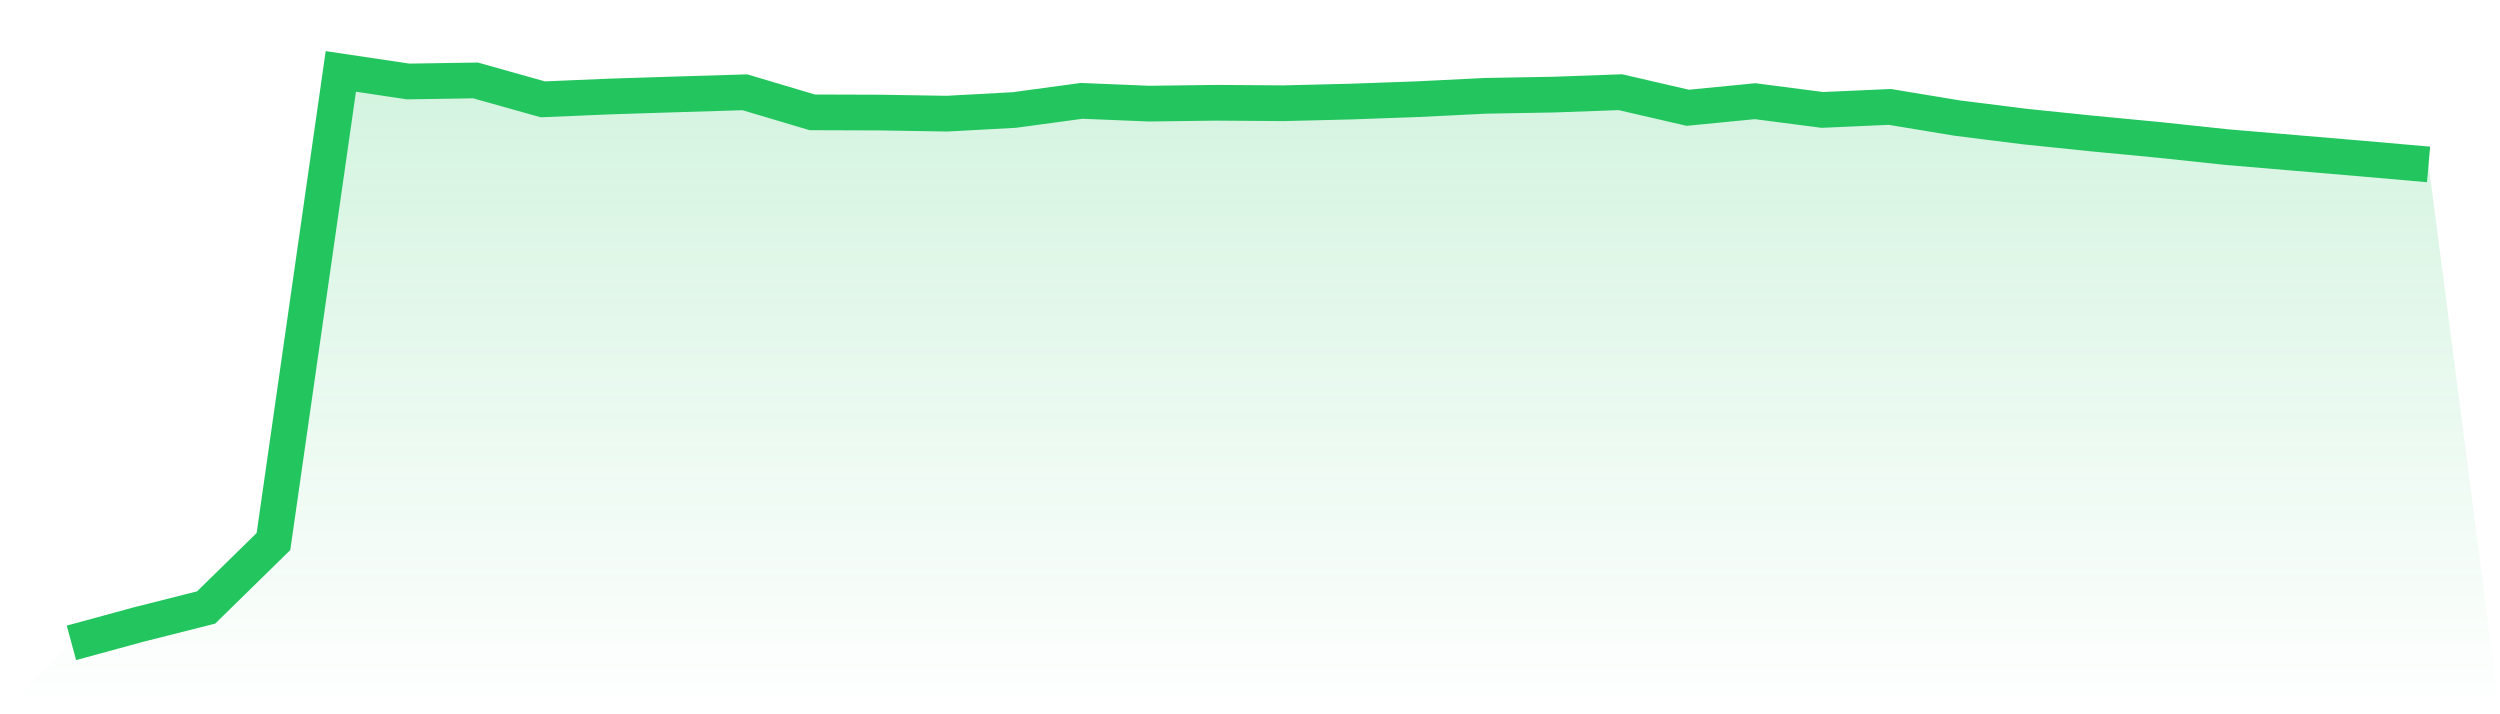
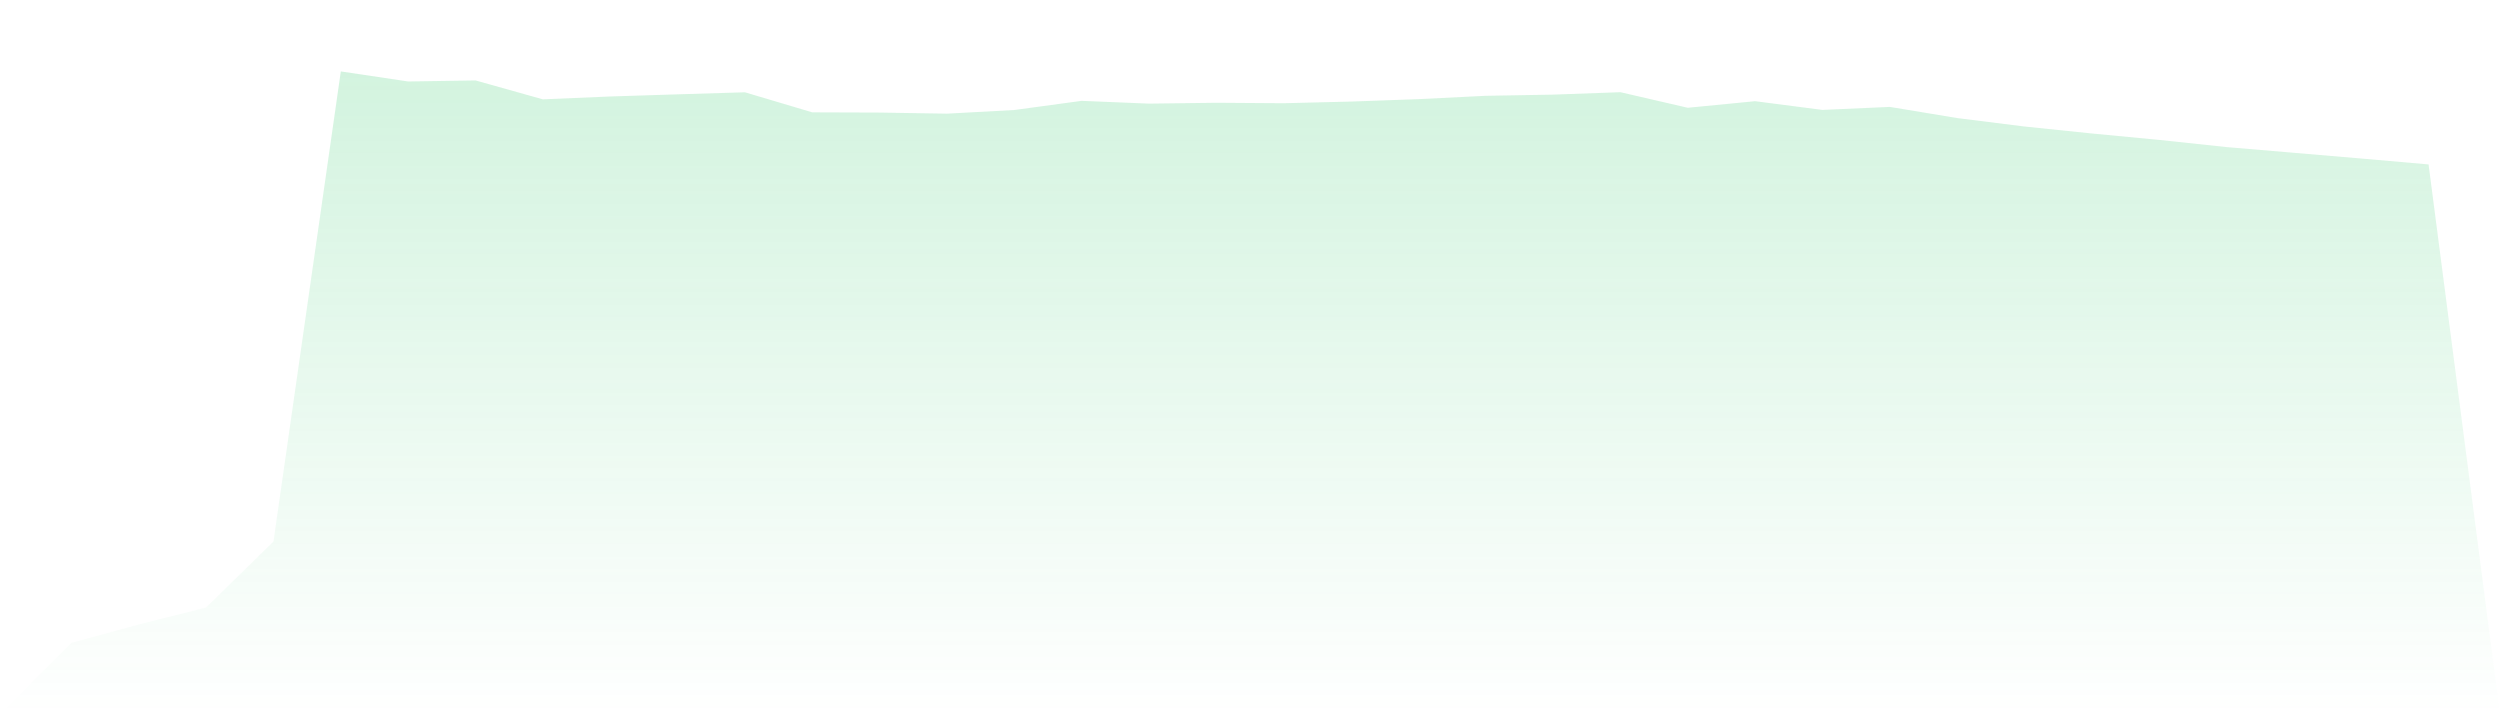
<svg xmlns="http://www.w3.org/2000/svg" viewBox="0 0 140 40">
  <defs>
    <linearGradient id="gradient" x1="0" x2="0" y1="0" y2="1">
      <stop offset="0%" stop-color="#22c55e" stop-opacity="0.2" />
      <stop offset="100%" stop-color="#22c55e" stop-opacity="0" />
    </linearGradient>
  </defs>
  <path d="M4,36 L4,36 L7.771,34.971 L11.543,34.019 L15.314,30.325 L19.086,4 L22.857,4.563 L26.629,4.504 L30.4,5.563 L34.171,5.403 L37.943,5.283 L41.714,5.168 L45.486,6.291 L49.257,6.304 L53.029,6.365 L56.8,6.16 L60.571,5.648 L64.343,5.803 L68.114,5.755 L71.886,5.781 L75.657,5.688 L79.429,5.552 L83.2,5.365 L86.971,5.299 L90.743,5.163 L94.514,6.035 L98.286,5.667 L102.057,6.155 L105.829,5.987 L109.6,6.611 L113.371,7.085 L117.143,7.475 L120.914,7.835 L124.686,8.237 L128.457,8.557 L132.229,8.877 L136,9.208 L140,40 L0,40 z" fill="url(#gradient)" />
-   <path d="M4,36 L4,36 L7.771,34.971 L11.543,34.019 L15.314,30.325 L19.086,4 L22.857,4.563 L26.629,4.504 L30.4,5.563 L34.171,5.403 L37.943,5.283 L41.714,5.168 L45.486,6.291 L49.257,6.304 L53.029,6.365 L56.8,6.16 L60.571,5.648 L64.343,5.803 L68.114,5.755 L71.886,5.781 L75.657,5.688 L79.429,5.552 L83.2,5.365 L86.971,5.299 L90.743,5.163 L94.514,6.035 L98.286,5.667 L102.057,6.155 L105.829,5.987 L109.6,6.611 L113.371,7.085 L117.143,7.475 L120.914,7.835 L124.686,8.237 L128.457,8.557 L132.229,8.877 L136,9.208" fill="none" stroke="#22c55e" stroke-width="2" />
</svg>